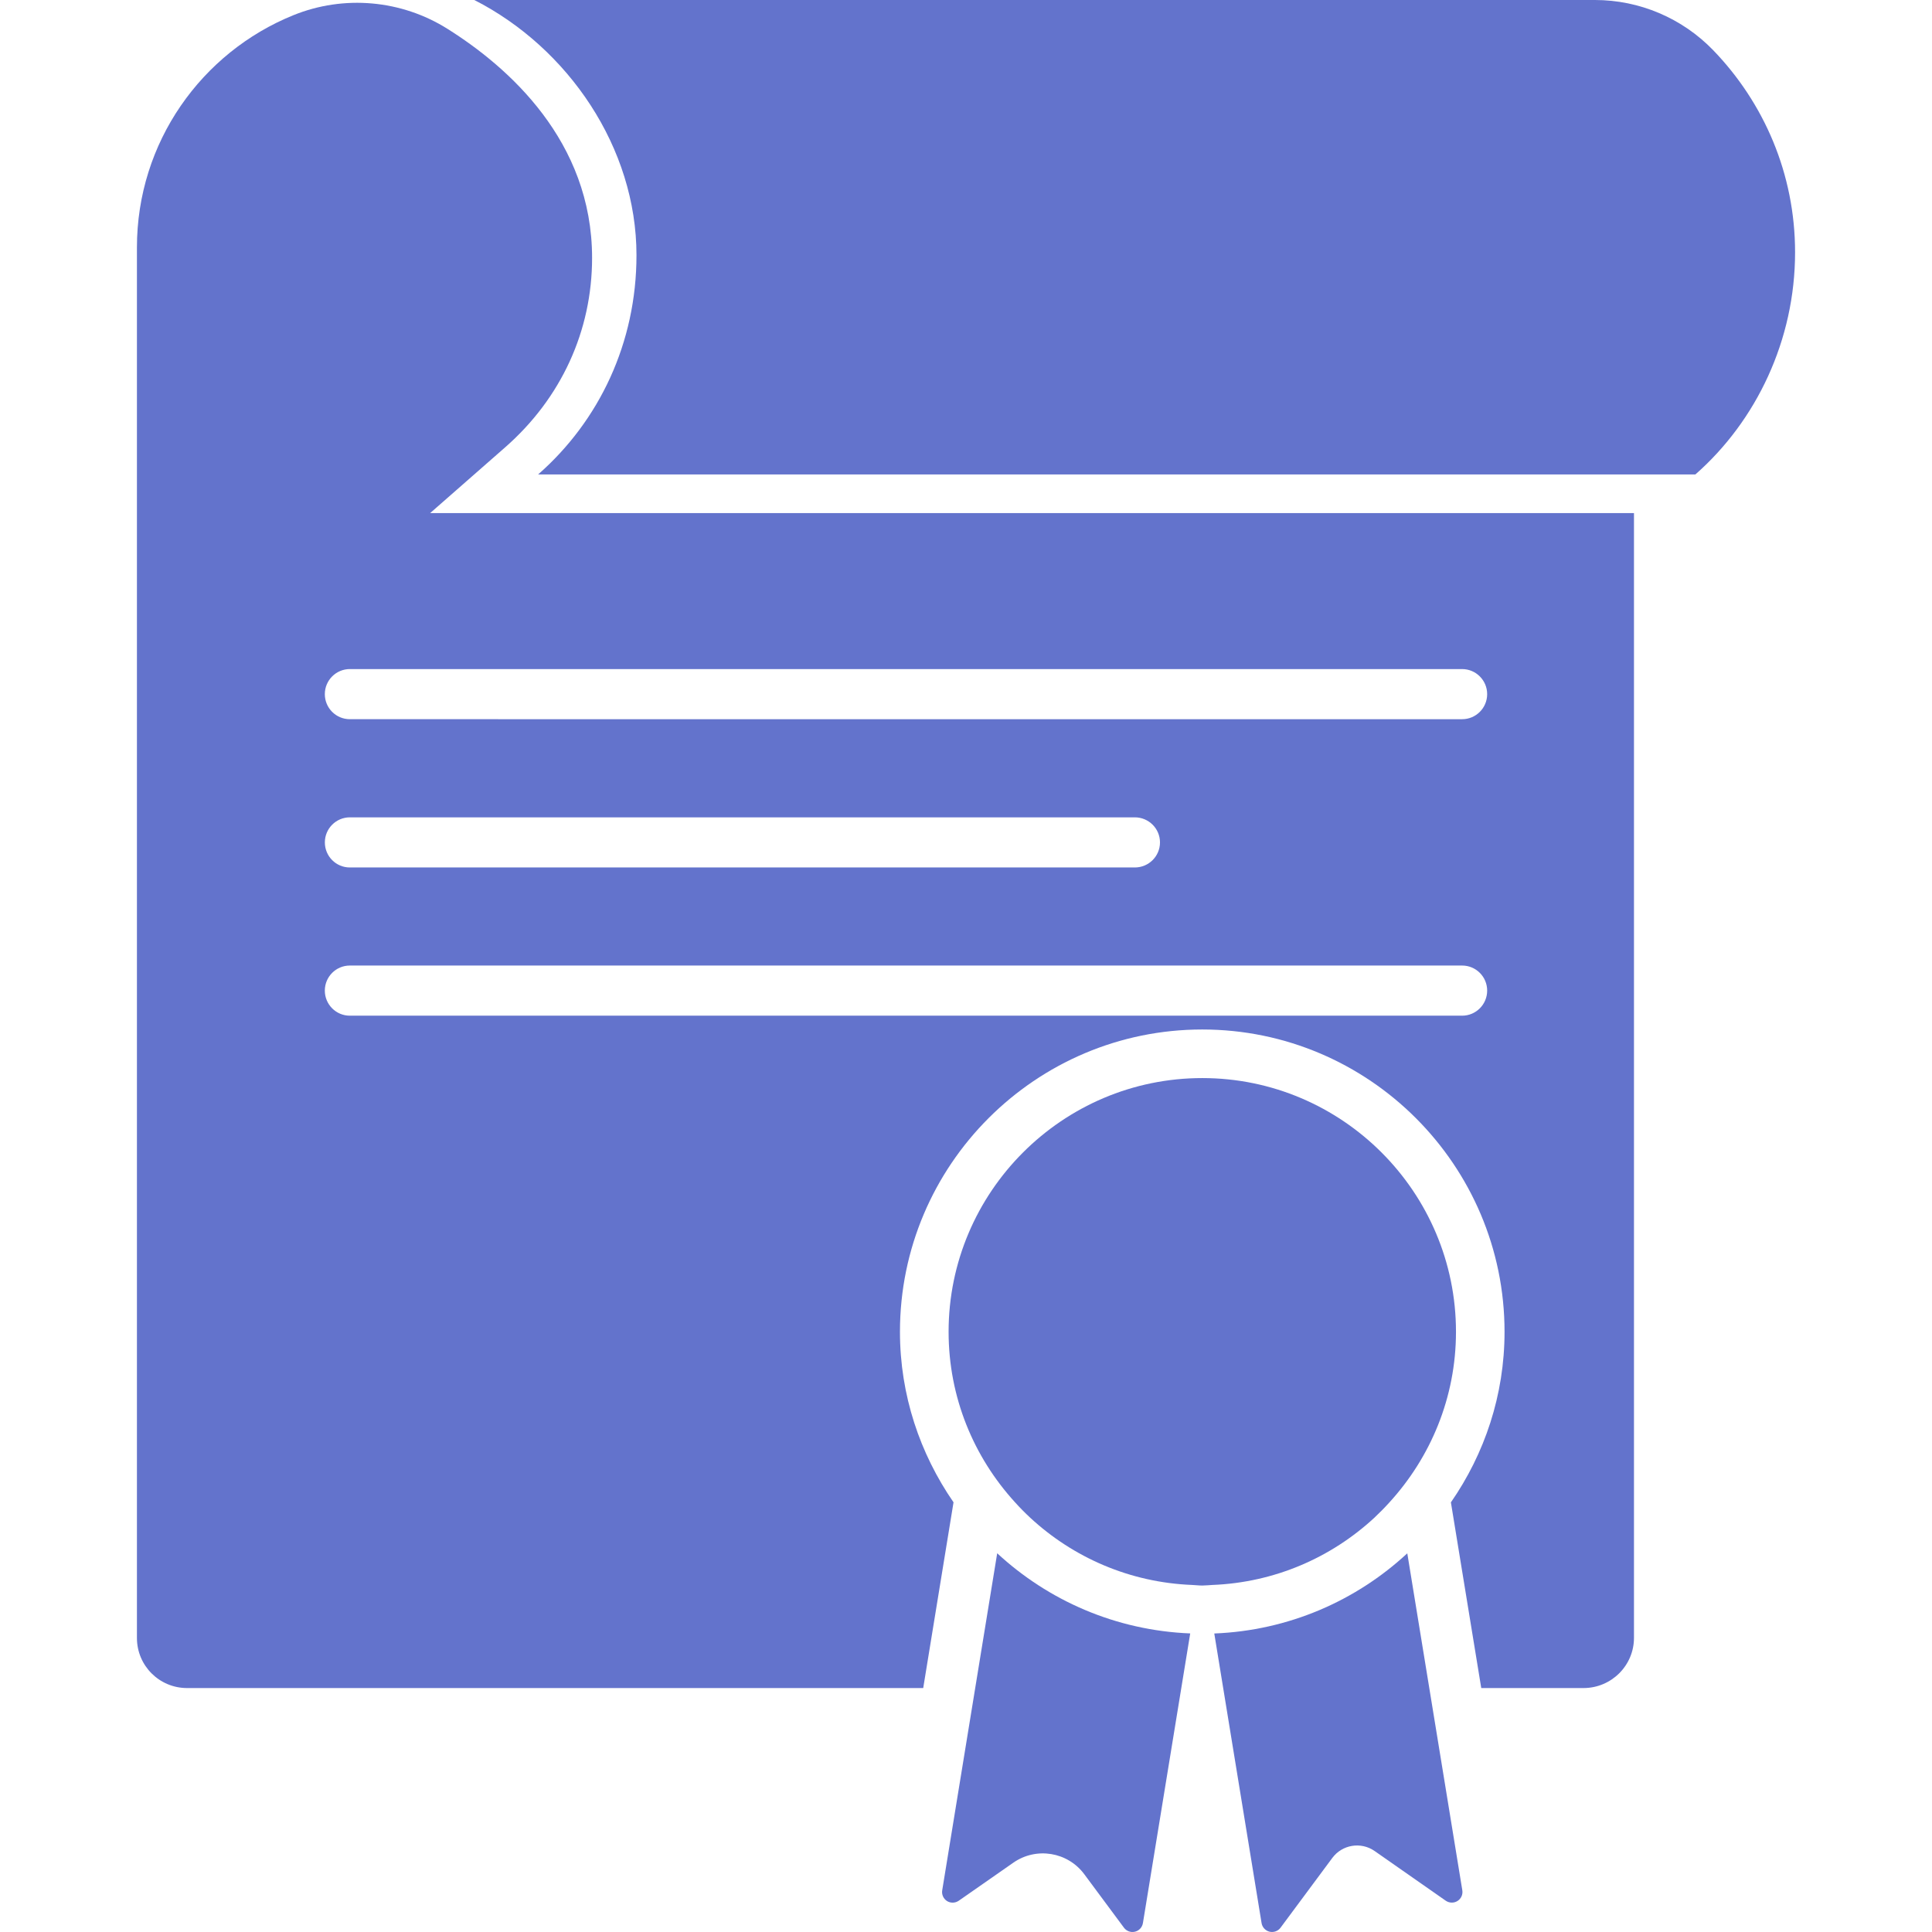
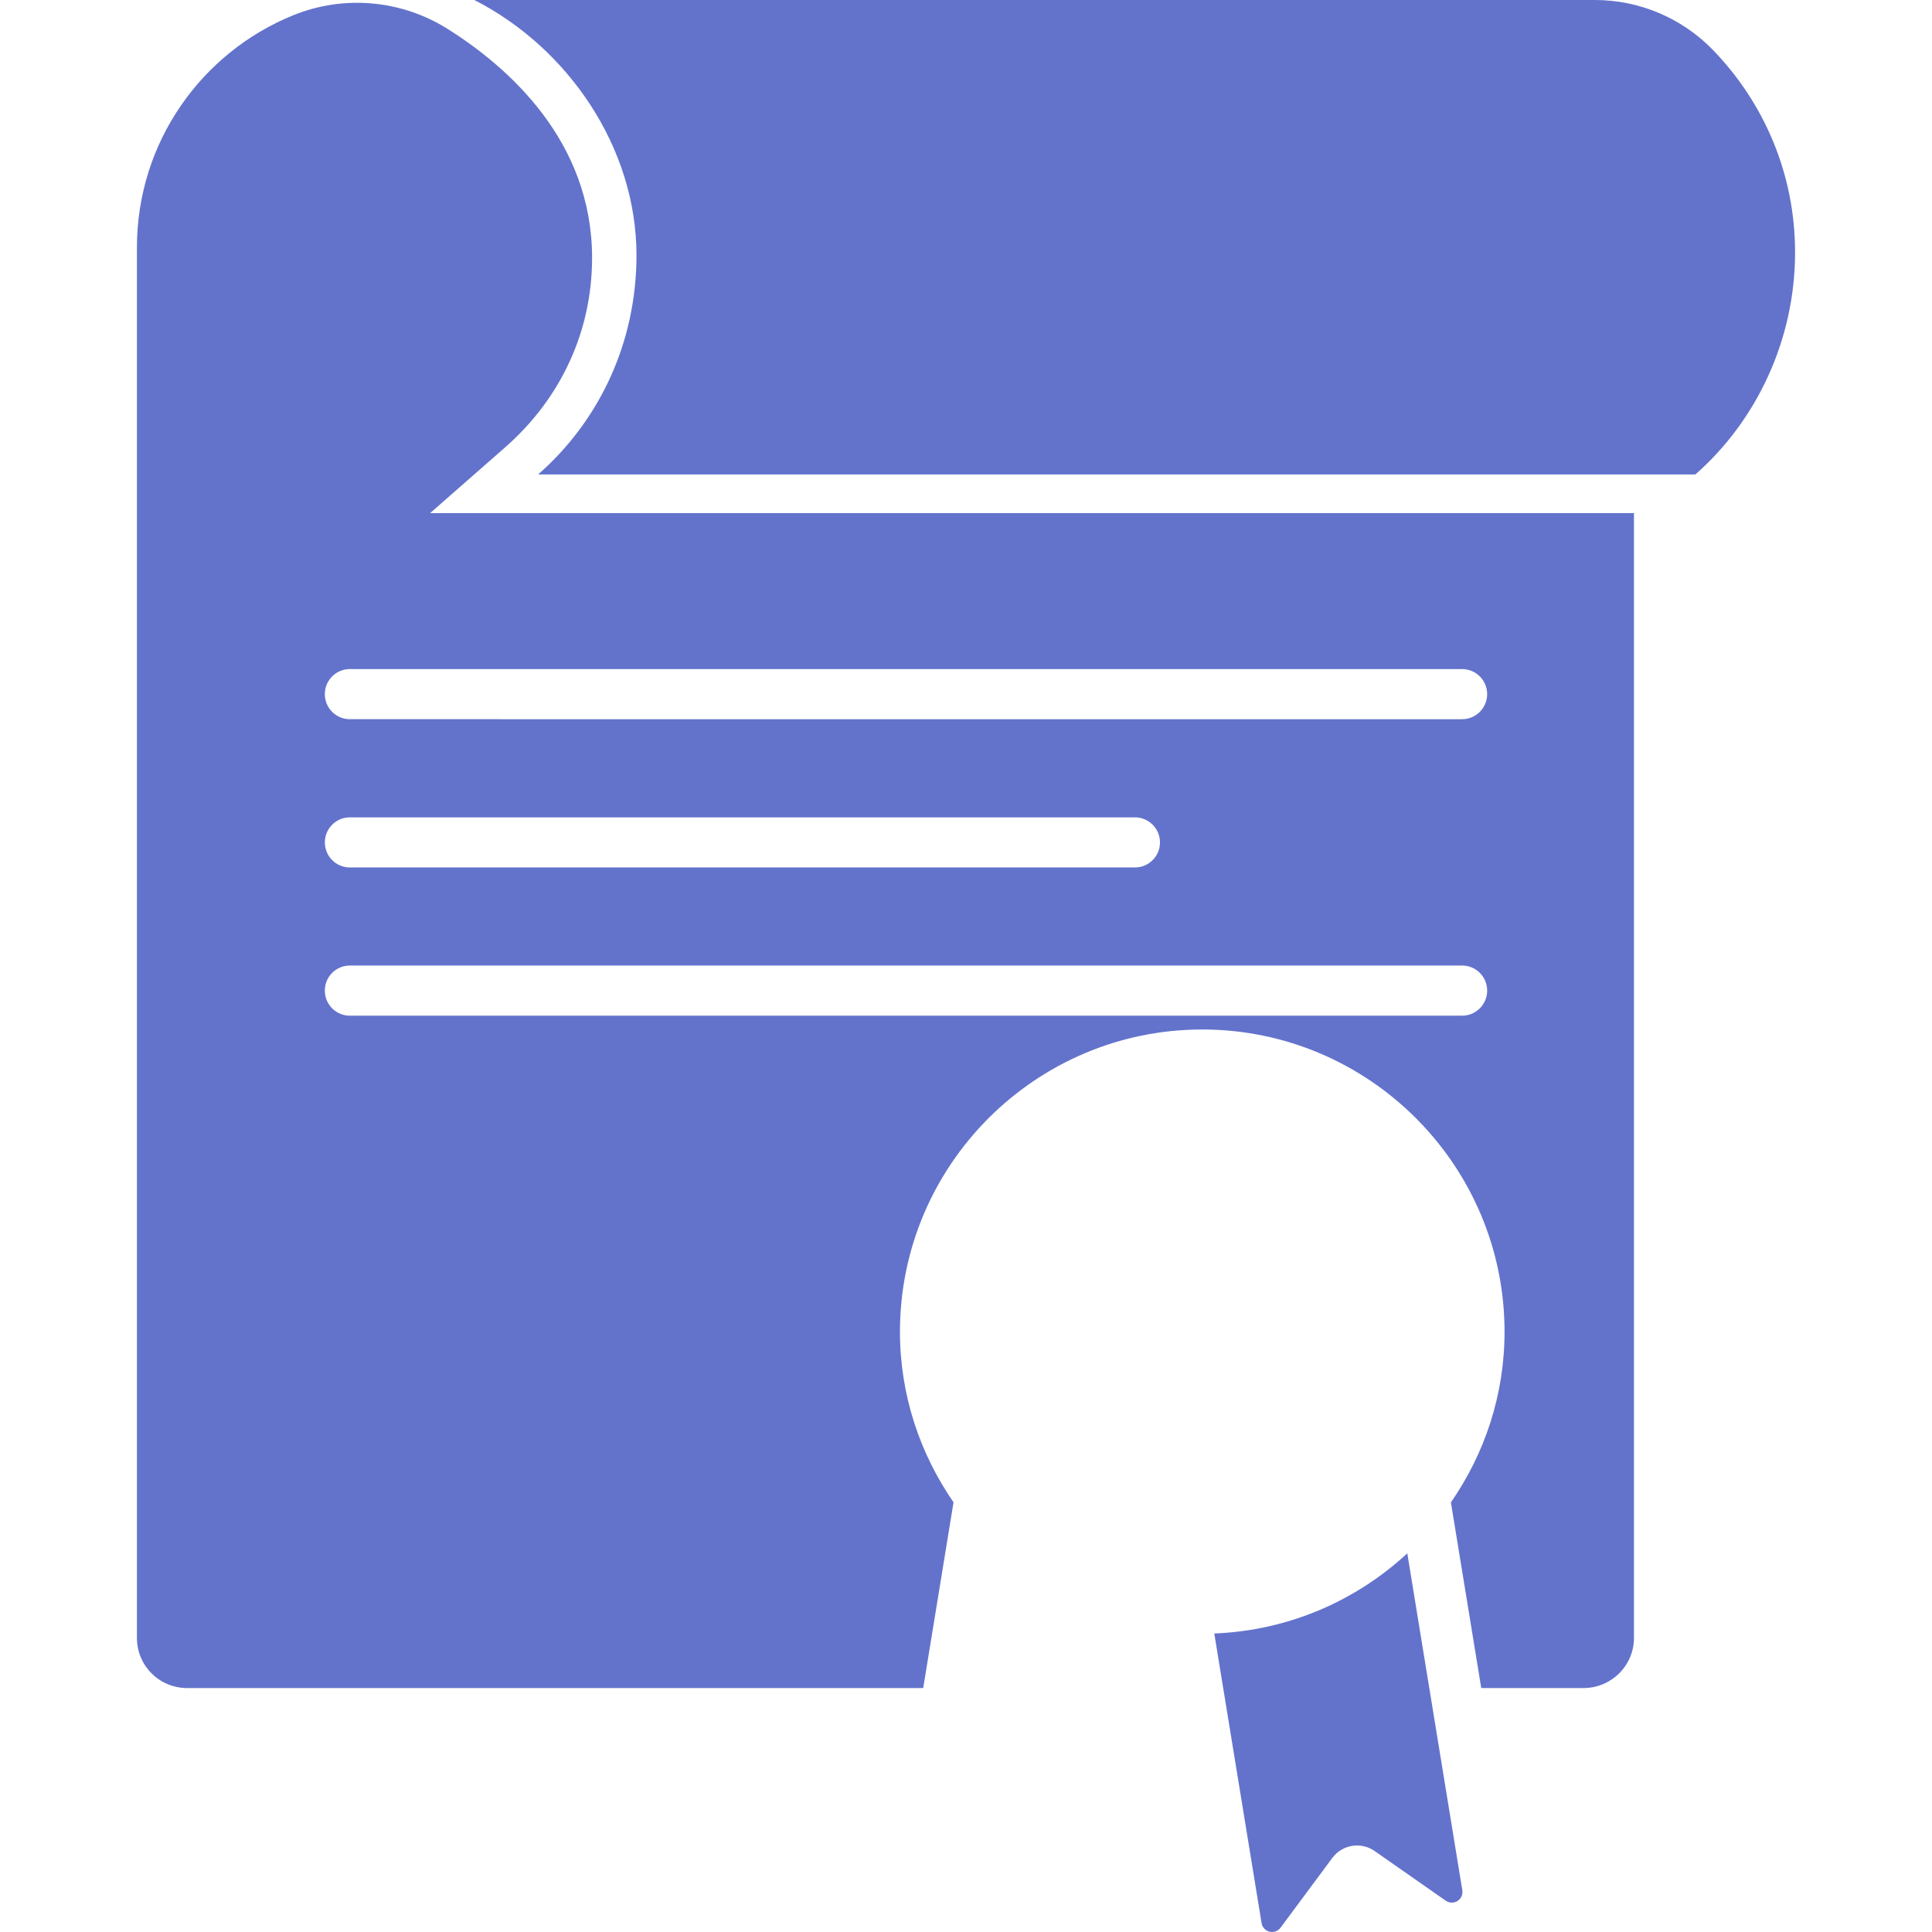
<svg xmlns="http://www.w3.org/2000/svg" version="1.1" id="Capa_1" x="0px" y="0px" width="512px" height="512px" viewBox="0 0 334.197 334.197" style="enable-background:new 0 0 334.197 334.197;" xml:space="preserve">
  <g>
    <g>
      <path d="M296.345,8.681C290.98,3.135,283.597,0,275.881,0H82.048c16.231,8.277,28.05,25.541,28.05,44.144    c0,15.153-6.441,28.653-17.01,37.922H293.27c10.558-9.274,17.242-23.26,17.242-38.422    C310.512,30.043,305.106,17.748,296.345,8.681z" fill="#6373cc" />
-       <path d="M162.985,326.988c-0.122,0.725,0.207,1.449,0.826,1.854c0.627,0.394,1.432,0.362,2.033-0.052l9.432-6.576    c3.967-2.775,9.419-1.885,12.298,2.009l6.846,9.228c0.445,0.601,1.196,0.87,1.905,0.694c0.725-0.171,1.258-0.767,1.377-1.486    l8.182-50.108c-12.873-0.519-24.533-5.676-33.389-13.867L162.985,326.988z" fill="#6373cc" />
      <path d="M210.046,282.56l8.182,50.104c0.119,0.715,0.663,1.305,1.378,1.481c0.72,0.165,1.471-0.099,1.905-0.694l8.948-12.06    c1.708-2.314,4.955-2.849,7.316-1.207l12.318,8.606c0.601,0.409,1.403,0.435,2.024,0.041c0.627-0.394,0.953-1.118,0.834-1.849    l-9.518-58.29C234.58,276.895,222.908,282.052,210.046,282.56z" fill="#6373cc" />
-       <path d="M240.308,259.921c7.146-7.809,11.547-18.165,11.547-29.546c0-24.192-19.697-43.89-43.885-43.89    c-24.197,0-43.882,19.707-43.882,43.89c0,11.335,4.347,21.639,11.436,29.432c0.854,0.953,1.745,1.854,2.688,2.734    c7.431,6.877,17.213,11.2,28.014,11.625c0.591,0.026,1.16,0.099,1.745,0.099s1.165-0.072,1.745-0.099    c10.791-0.425,20.583-4.748,28.014-11.625C238.619,261.702,239.489,260.832,240.308,259.921z" fill="#6373cc" />
      <path d="M87.387,77.374c9.688-8.495,15.032-20.133,15.032-32.765c0-20.238-14.506-33.023-25.021-39.625    c-7.969-5.01-17.911-5.895-26.639-2.359C34.878,9.051,23.686,24.614,23.686,42.802v240.535c0,4.784,3.871,8.662,8.668,8.662    h127.343l5.243-32.13c-5.799-8.399-9.266-18.538-9.266-29.494c0-28.832,23.45-52.294,52.292-52.294    c28.832,0,52.289,23.473,52.289,52.294c0,10.956-3.454,21.105-9.279,29.505l5.25,32.119h17.72    c4.795-0.016,8.699-3.898,8.699-8.684V88.758H74.403C74.403,88.758,84.143,80.222,87.387,77.374z M252.921,175.693H60.515    c-2.392,0-4.327-1.946-4.327-4.339c0-2.397,1.935-4.334,4.327-4.334h192.406c2.388,0,4.329,1.937,4.329,4.334    C257.25,173.747,255.309,175.693,252.921,175.693z M56.194,145.72c0-2.395,1.937-4.336,4.332-4.336h135.778    c2.402,0,4.35,1.942,4.35,4.336c0,2.393-1.947,4.334-4.35,4.334H60.51C58.123,150.054,56.194,148.112,56.194,145.72z     M252.921,115.736c2.388,0,4.329,1.947,4.329,4.336c0,2.397-1.941,4.334-4.329,4.334H60.515c-2.392,0-4.327-1.937-4.327-4.334    c0-2.39,1.935-4.336,4.327-4.336H252.921z" fill="#6373cc" />
    </g>
  </g>
  <g>
</g>
  <g>
</g>
  <g>
</g>
  <g>
</g>
  <g>
</g>
  <g>
</g>
  <g>
</g>
  <g>
</g>
  <g>
</g>
  <g>
</g>
  <g>
</g>
  <g>
</g>
  <g>
</g>
  <g>
</g>
  <g>
</g>
</svg>